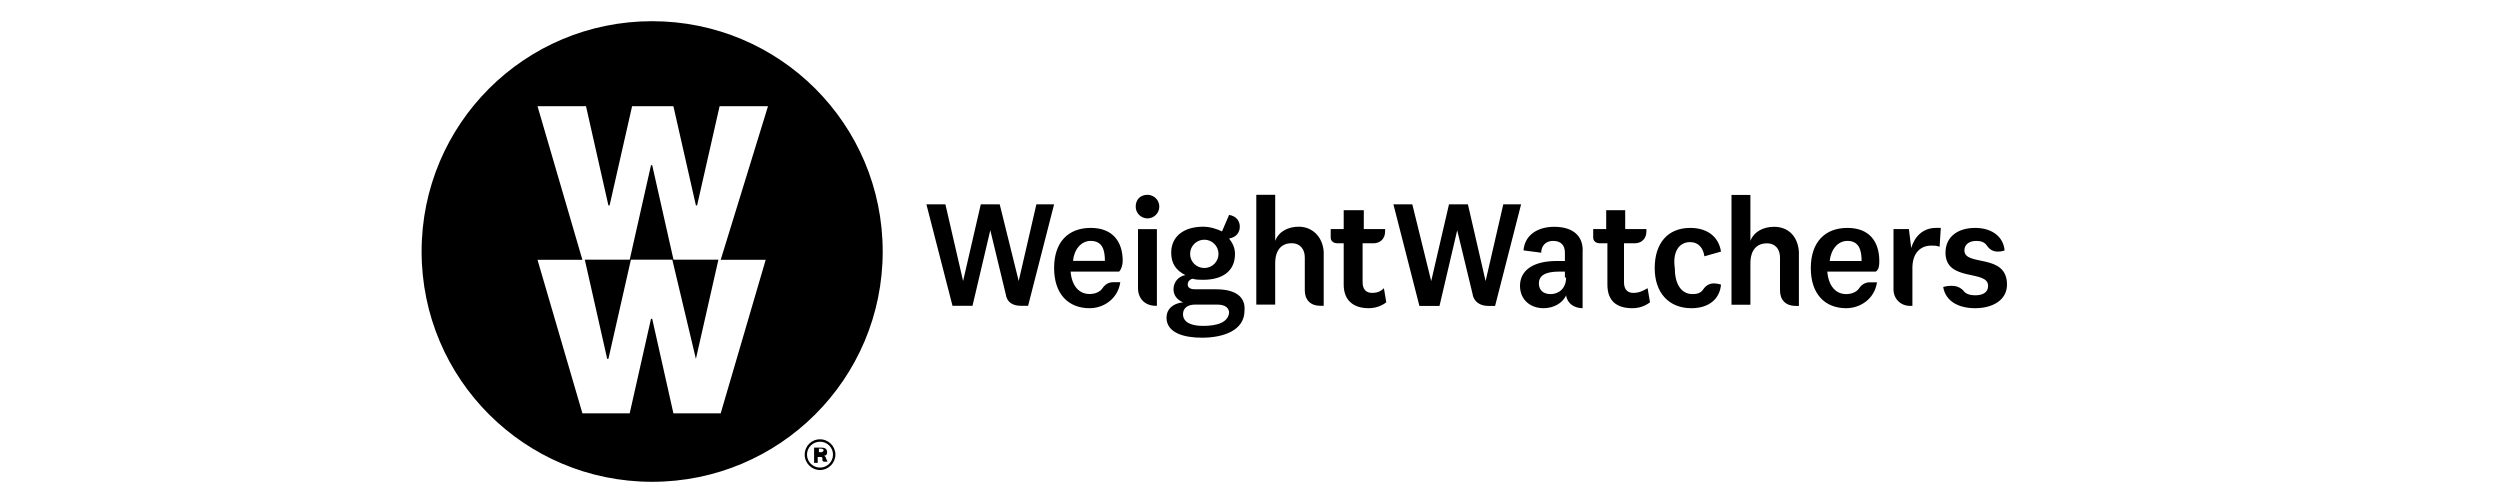
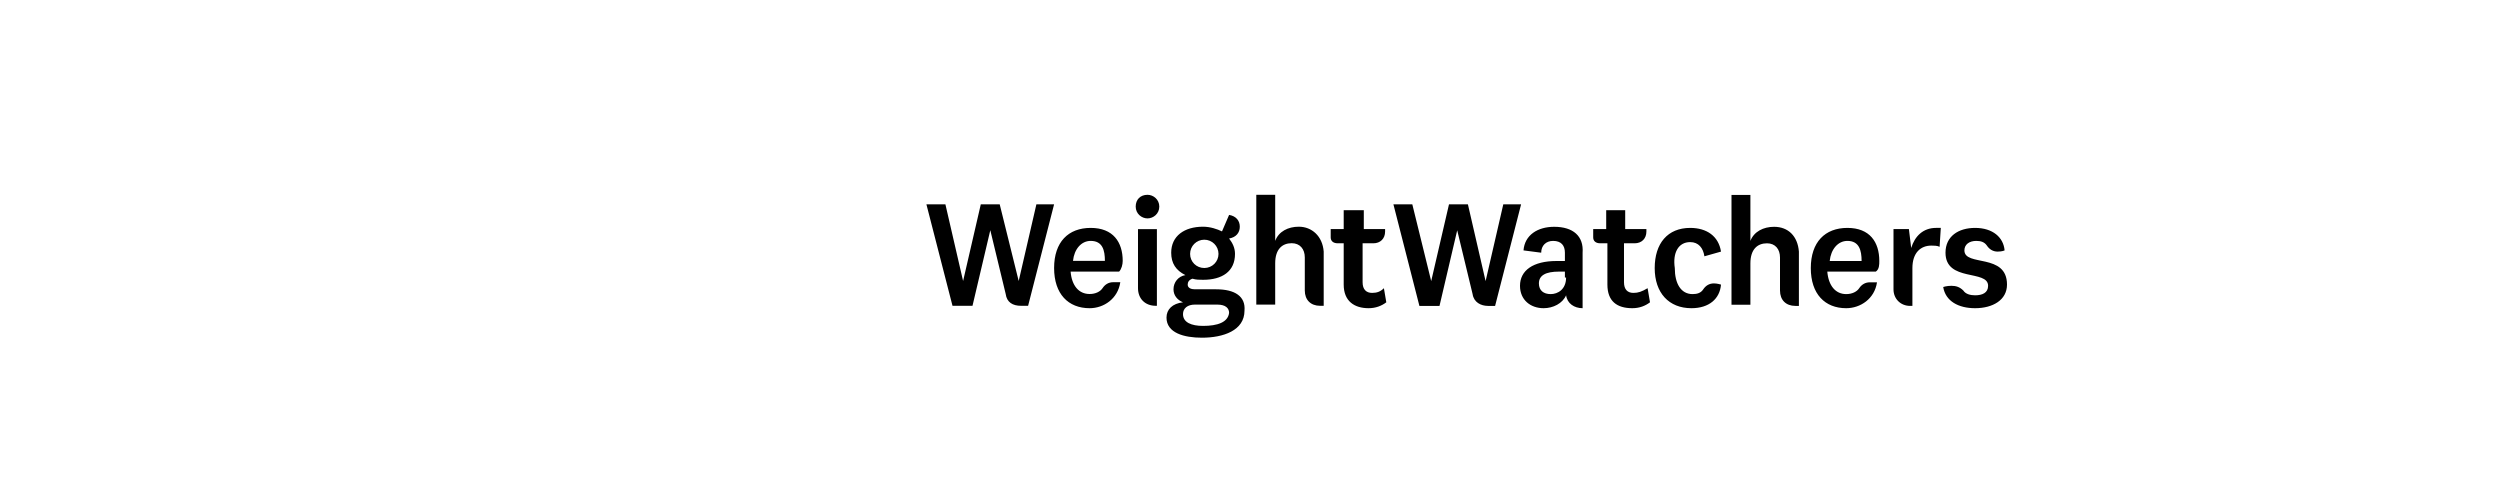
<svg xmlns="http://www.w3.org/2000/svg" id="Layer_1" data-name="Layer 1" viewBox="0 0 2500 503">
  <defs>
    <style>
      .cls-1 {
        fill: #000;
        fill-rule: evenodd;
        stroke-width: 0px;
      }
    </style>
  </defs>
  <g id="Layer">
-     <path id="Layer-2" data-name="Layer" class="cls-1" d="M652.1,481.8c-127.5,0-230.5-102.9-230.5-230.3S524.6,21.2,652.1,21.2s230.6,102.9,230.6,230.3-103.1,230.3-230.6,230.3ZM820,470c-8.5,0-15.3-6.9-15.3-15.4s6.8-15.3,15.3-15.3,15.4,6.9,15.4,15.3-6.9,15.4-15.4,15.4ZM833,454.6c0-7.1-5.8-12.9-13-12.9s-13,5.8-13,12.9,5.8,13,13,13,13-5.8,13-13ZM823.6,461.7l-1.2-1.1v-2.4c0-1.2-1.2-1.2-2.4-1.2h-2.3v5.9h-3.6v-15.3h7.1c3.6,0,5.9,1.1,5.9,4.7,0,2.33-1.17,3.5-3.5,3.5,1.2,0,2.3,1.2,2.3,2.4l1.2,2.4q0,1.1,1.2,1.1h-4.7ZM768,106.2h-48.4l-22.5,99.2h-1.2l-22.5-99.2h-41.3l-22.5,99.2h-1.2l-22.4-99.2h-48.5l44.9,153.6h-44.9l44.9,153.5h47.3l21.3-94.5h1.2l21.2,94.5h47.3l45-153.5h-45l47.3-153.6ZM672.3,259.7h-41.4l-22.5,99.2h-1.2l-22.4-99.2h44.9l21.3-94.5h1.2l21.3,94.5h44.9l-22.5,99.2-23.6-99.2ZM821.3,448.7h-2.4v3.5h2.4c1.2,0,2.4-1.1,2.4-2.3,0,0-1.2-1.2-2.4-1.2Z" />
-   </g>
+     </g>
  <g id="Layer-3" data-name="Layer">
    <path id="Layer-4" data-name="Layer" class="cls-1" d="M1244.5,310.6c0,20-21.3,27.1-42.6,27.1-17.7,0-35.4-4.7-35.4-20.1,0-8.2,5.9-14.1,16.5-15.3-5.9-2.4-9.5-7.1-9.5-13,0-7.1,4.8-13,11.9-14.2-9.5-4.7-14.2-11.8-14.2-22.4,0-16.6,13-26,31.9-26,7.1,0,14.2,2.4,18.9,4.7l7.1-16.5c7.1,1.2,10.7,5.9,10.7,11.8s-3.6,10.6-10.7,11.8c3.6,4.7,5.9,9.5,5.9,15.4,0,17.7-13,25.9-31.9,25.9-3.5,0-7.1,0-10.6-1.1-3.6,1.1-4.8,3.5-4.8,5.9,0,3.5,3.6,4.7,7.1,4.7h21.3c18.9,0,29.6,7.1,28.4,21.3h0ZM1218.5,253.9c0-7.9-6.4-14.2-14.2-14.2s-14.2,6.3-14.2,14.2,6.3,14.1,14.2,14.1,14.2-6.3,14.2-14.1ZM1229.1,312.9c0-4.7-3.5-8.3-11.8-8.3h-22.5c-7.1,0-11.8,3.6-11.8,9.5,0,8.3,8.3,11.8,20.1,11.8,14.2,0,24.8-3.5,26-13ZM1054.1,204.3l-26,101.5h-7.1c-8.3,0-14.2-3.5-15.3-11.8l-15.4-63.8-17.8,75.6h-20l-26.1-101.5h19l17.7,76.7,17.7-76.7h18.9l19,76.7,17.7-76.7h17.7ZM1323.7,251.5v54.3h-3.6c-9.4,0-15.3-5.9-15.3-15.3v-33.1c0-8.3-4.8-14.2-13.1-14.2-9.4,0-16.5,5.9-16.5,20.1v41.3h-18.9v-109.8h18.9v46.1c3.5-9.5,13-14.2,23.6-14.2,13,0,23.7,9.4,24.9,24.8h0ZM1119.1,271.6h-48.5c1.2,14.2,8.3,22.4,19,22.4,5.9,0,10.6-2.3,13-5.9,2.3-3.5,5.9-5.9,10.6-5.9h7.1c-2.4,16.5-16.5,26-30.7,26-21.3,0-35.5-14.2-35.5-40.2s14.2-40.1,36.6-40.1,32,14.2,32,33c0,3.6-1.2,8.3-3.6,10.7h0ZM1104.9,260.9c0-10.6-2.3-20-14.2-20-9.4,0-16.5,8.2-17.7,20h31.9ZM1159.3,206.6c0,7.1-5.9,11.8-11.8,11.8s-11.8-4.7-11.8-11.8,4.7-11.8,11.8-11.8c5.9,0,11.8,4.7,11.8,11.8ZM1138,229.1h18.9v76.7h-1.1c-10.7,0-17.8-7.1-17.8-17.7v-59ZM1875.8,271.6h-48.5c1.2,14.2,8.3,22.5,18.9,22.5,5.9,0,10.7-2.4,13-5.9,2.4-3.6,6-5.9,10.7-5.9h7.1c-2.4,16.5-16.6,25.9-30.8,25.9-21.2,0-35.4-14.1-35.4-40.1s14.2-40.2,36.6-40.2,31.9,14.2,31.9,33.1c0,3.5,0,8.3-3.5,10.6h0ZM1861.6,261c0-10.6-2.4-20.1-14.2-20.1-9.4,0-16.5,8.3-17.7,20.1h31.9ZM1798.9,251.6v54.3h-3.5c-9.5,0-15.4-5.9-15.4-15.4v-33c0-8.3-4.7-14.2-13-14.2-9.5,0-16.6,5.9-16.6,20.1v41.3h-18.9v-109.8h18.9v46c3.6-9.4,13.1-14.1,23.7-14.1,14.2,0,23.6,9.4,24.8,24.8h0ZM1383.9,288.2l2.4,14.1c-4.7,3.6-10.7,5.9-17.7,5.9-14.2,0-24.9-7-24.9-23.6v-41.3h-5.9c-4.7,0-7.1-2.4-7.1-5.9v-8.3h13v-18.9h20.1v18.9h21.3v2.4c0,7.1-4.7,11.8-11.8,11.8h-10.7v39c0,7.1,3.6,10.6,9.5,10.6,4.7,0,8.3-1.2,11.8-4.7h0ZM2007,284.6c0,15.4-14.2,23.6-31.9,23.6-16.6,0-29.6-7-31.9-21.2,0,0,3.5-1.2,8.2-1.2s8.3,1.2,11.9,4.7c2.3,3.6,7.1,4.8,11.8,4.8,7.1,0,13-2.4,13-9.5,0-16.5-42.6-3.5-42.6-33.1,0-16.5,13-24.8,29.6-24.8,17.7,0,28.4,9.5,29.5,22.5,0,0-2.3,1.2-7,1.2s-8.3-2.4-10.7-6c-2.4-3.5-5.9-4.7-10.6-4.7-7.1,0-11.9,3.6-11.9,9.5,0,16.5,42.6,2.3,42.6,34.2h0ZM1936.1,227.9h4.7l-1.2,18.9c-2.3-1.2-5.9-1.2-8.3-1.2-10.6,0-18.9,7.1-18.9,22.5v37.8h-2.3c-9.5,0-16.6-7.1-16.6-16.5v-60.3h15.4l2.3,18.9c3.6-11.8,11.9-20.1,24.9-20.1h0ZM1521.1,204.3l-26,101.6h-7.1c-7.1,0-14.2-3.6-15.4-11.8l-15.4-63.8-17.7,75.6h-20.1l-26-101.6h18.9l18.9,76.8,17.8-76.8h18.9l17.7,76.8,17.7-76.8h17.8ZM1674.8,268.1c0,15.3,6,26,17.8,26,4.7,0,8.3-1.2,10.6-4.7,2.4-3.6,5.9-6,10.7-6,3.5,0,7.1,1.2,7.1,1.2-1.2,14.2-11.9,23.6-29.6,23.6-22.5,0-36.7-15.3-36.7-40.1s13-40.2,35.5-40.2c16.6,0,28.4,8.3,30.8,23.7l-16.6,4.7c-1.2-8.3-5.9-14.2-14.2-14.2-11.8,0-17.7,10.6-15.4,26h0ZM1582.6,252.7v55.5c-8.3,0-15.4-4.7-16.5-12.9-3.6,8.2-13,12.9-22.5,12.9-13,0-23.6-8.2-23.6-22.4,0-15.3,13-24.8,36.6-24.8h8.3v-8.3c0-7.1-3.6-11.8-11.8-11.8-7.1,0-11.9,4.7-11.9,11.8l-17.7-2.3c1.2-15.4,14.2-23.6,30.7-23.6,19,0,29.6,9.4,28.4,25.9h0ZM1564.9,277.5v-5.9h-5.9c-13,0-20.1,3.6-20.1,11.8,0,7.1,4.7,10.7,11.8,10.7s15.4-4.7,15.4-16.6h-1.2ZM1647.6,288.2l2.4,14.1c-4.7,3.6-10.6,5.9-17.7,5.9-15.4,0-24.9-7-24.9-23.6v-41.3h-7.1c-4.7,0-7.1-2.4-7.1-5.9v-8.3h13v-18.9h19v18.9h21.2v2.4c0,7.1-4.7,11.8-11.8,11.8h-10.6v39c0,7.1,3.5,10.6,9.4,10.6,4.8,0,8.3-1.2,14.2-4.7h0Z" />
  </g>
</svg>